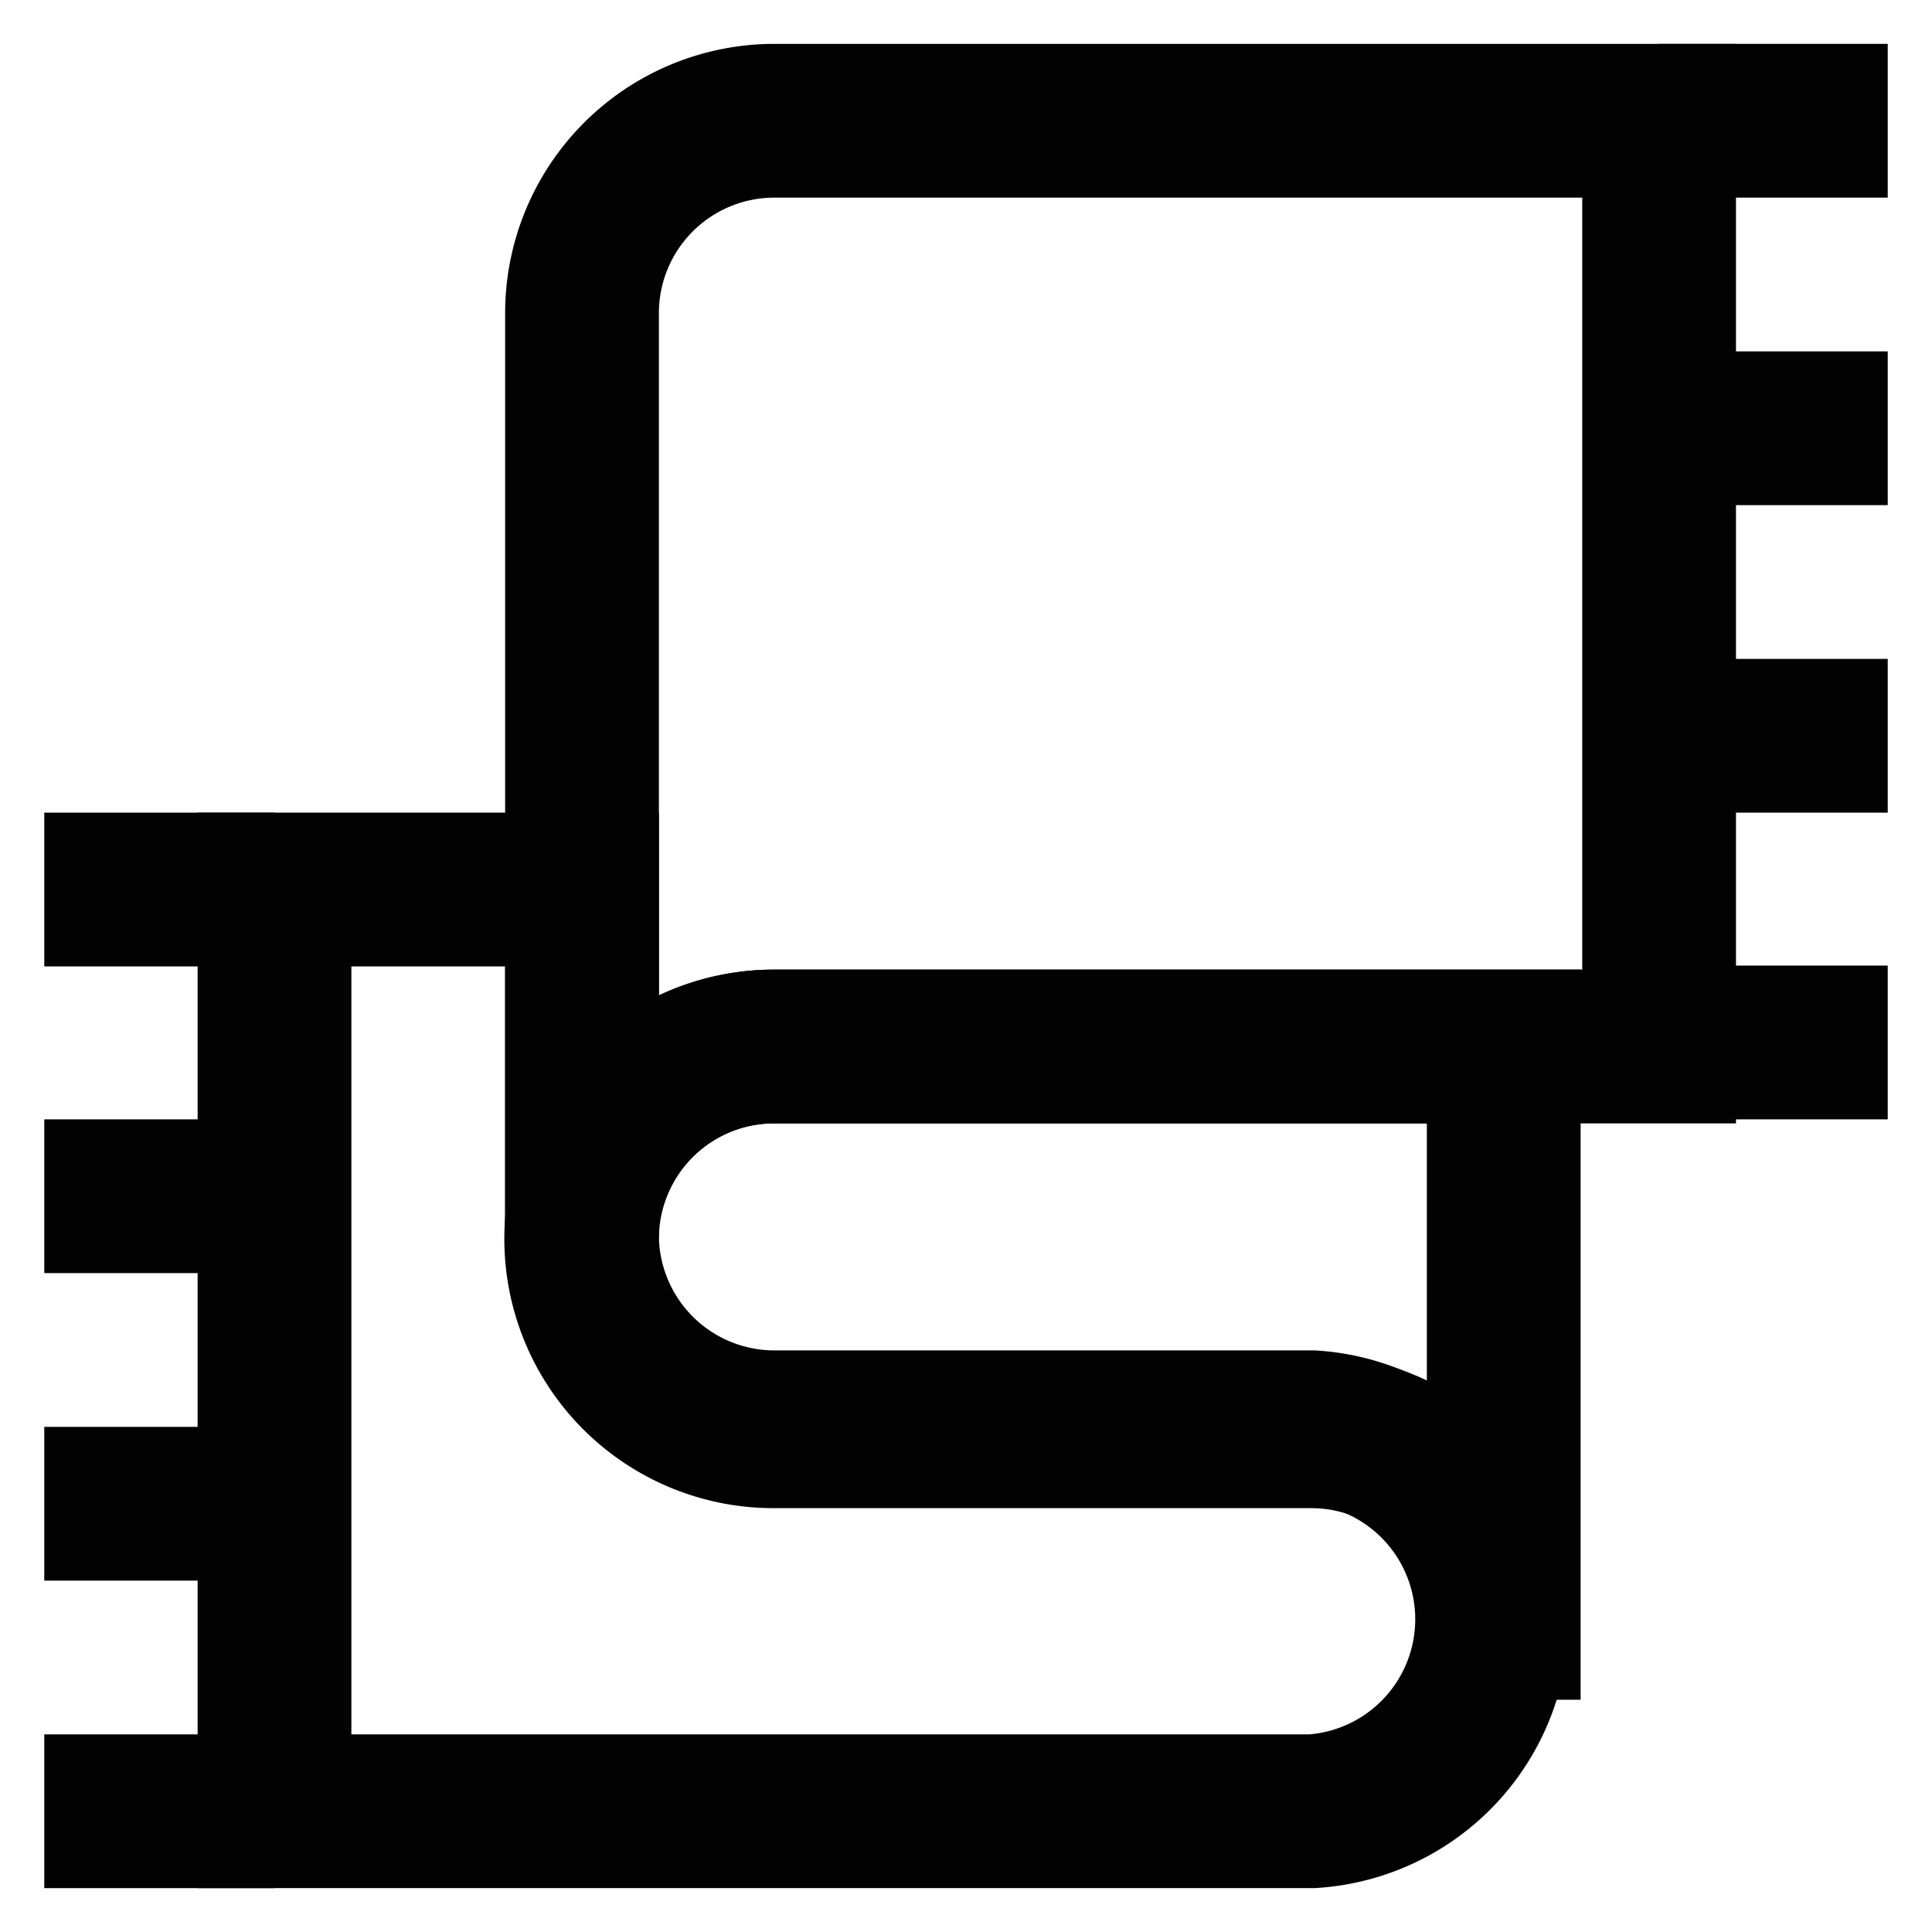
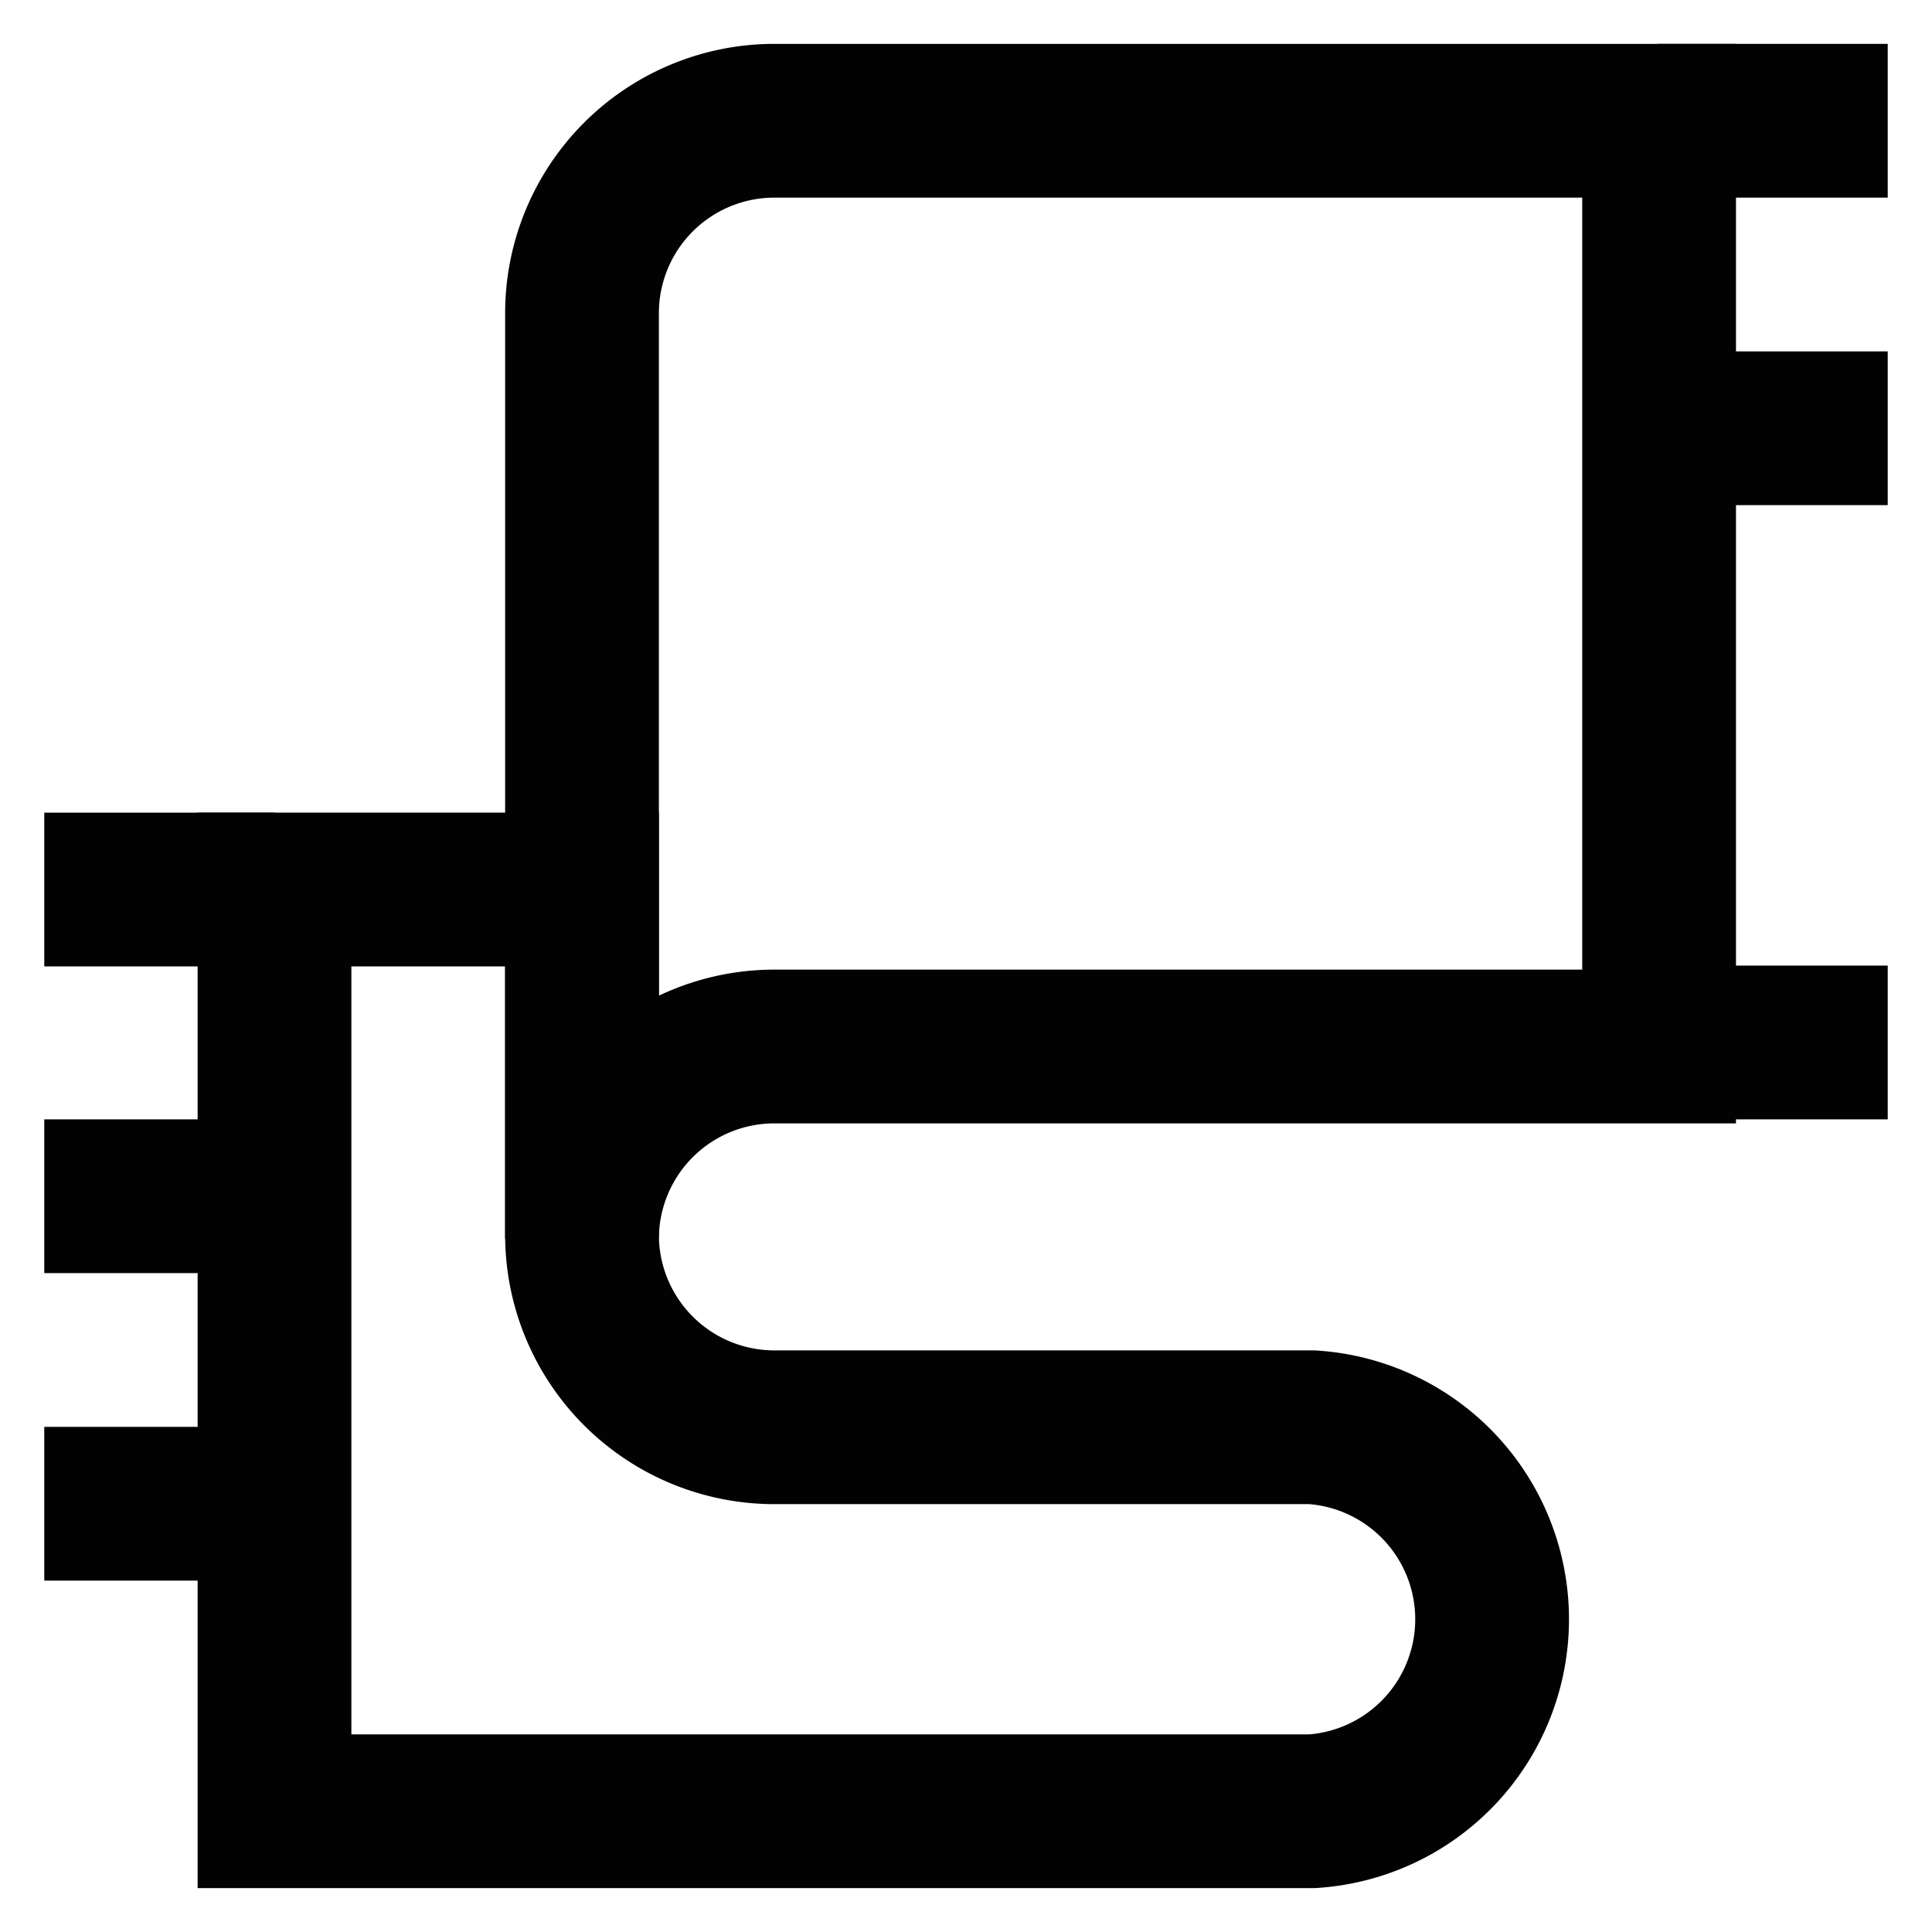
<svg xmlns="http://www.w3.org/2000/svg" width="800px" height="800px" viewBox="0 0 24 24" id="Layer_1" data-name="Layer 1">
  <defs>
    <style>.cls-1{fill:none;stroke:#020202;stroke-miterlimit:10;stroke-width:1.91px;}</style>
  </defs>
  <path class="cls-1" d="M9.61,1.5h11V13h-11a2.39,2.39,0,0,0-2.38,2.39V3.89A2.39,2.39,0,0,1,9.61,1.5Z" />
-   <path class="cls-1" d="M9.61,13h9.07v7.16a2.39,2.39,0,0,0-2.38-2.38H9.61a2.39,2.39,0,0,1,0-4.78Z" />
  <line class="cls-1" x1="23.45" y1="12.95" x2="20.59" y2="12.95" />
-   <line class="cls-1" x1="23.45" y1="9.14" x2="20.59" y2="9.14" />
  <line class="cls-1" x1="23.45" y1="5.32" x2="20.59" y2="5.32" />
  <line class="cls-1" x1="23.45" y1="1.5" x2="20.59" y2="1.5" />
  <path class="cls-1" d="M3.41,11.05H7.23v4.29a2.39,2.39,0,0,0,2.38,2.39H16.3a2.39,2.39,0,0,1,0,4.77H3.41Z" />
  <line class="cls-1" x1="3.41" y1="11.05" x2="0.55" y2="11.05" />
  <line class="cls-1" x1="0.55" y1="14.86" x2="3.41" y2="14.86" />
  <line class="cls-1" x1="0.55" y1="18.68" x2="3.41" y2="18.68" />
-   <line class="cls-1" x1="0.55" y1="22.5" x2="3.41" y2="22.5" />
</svg>